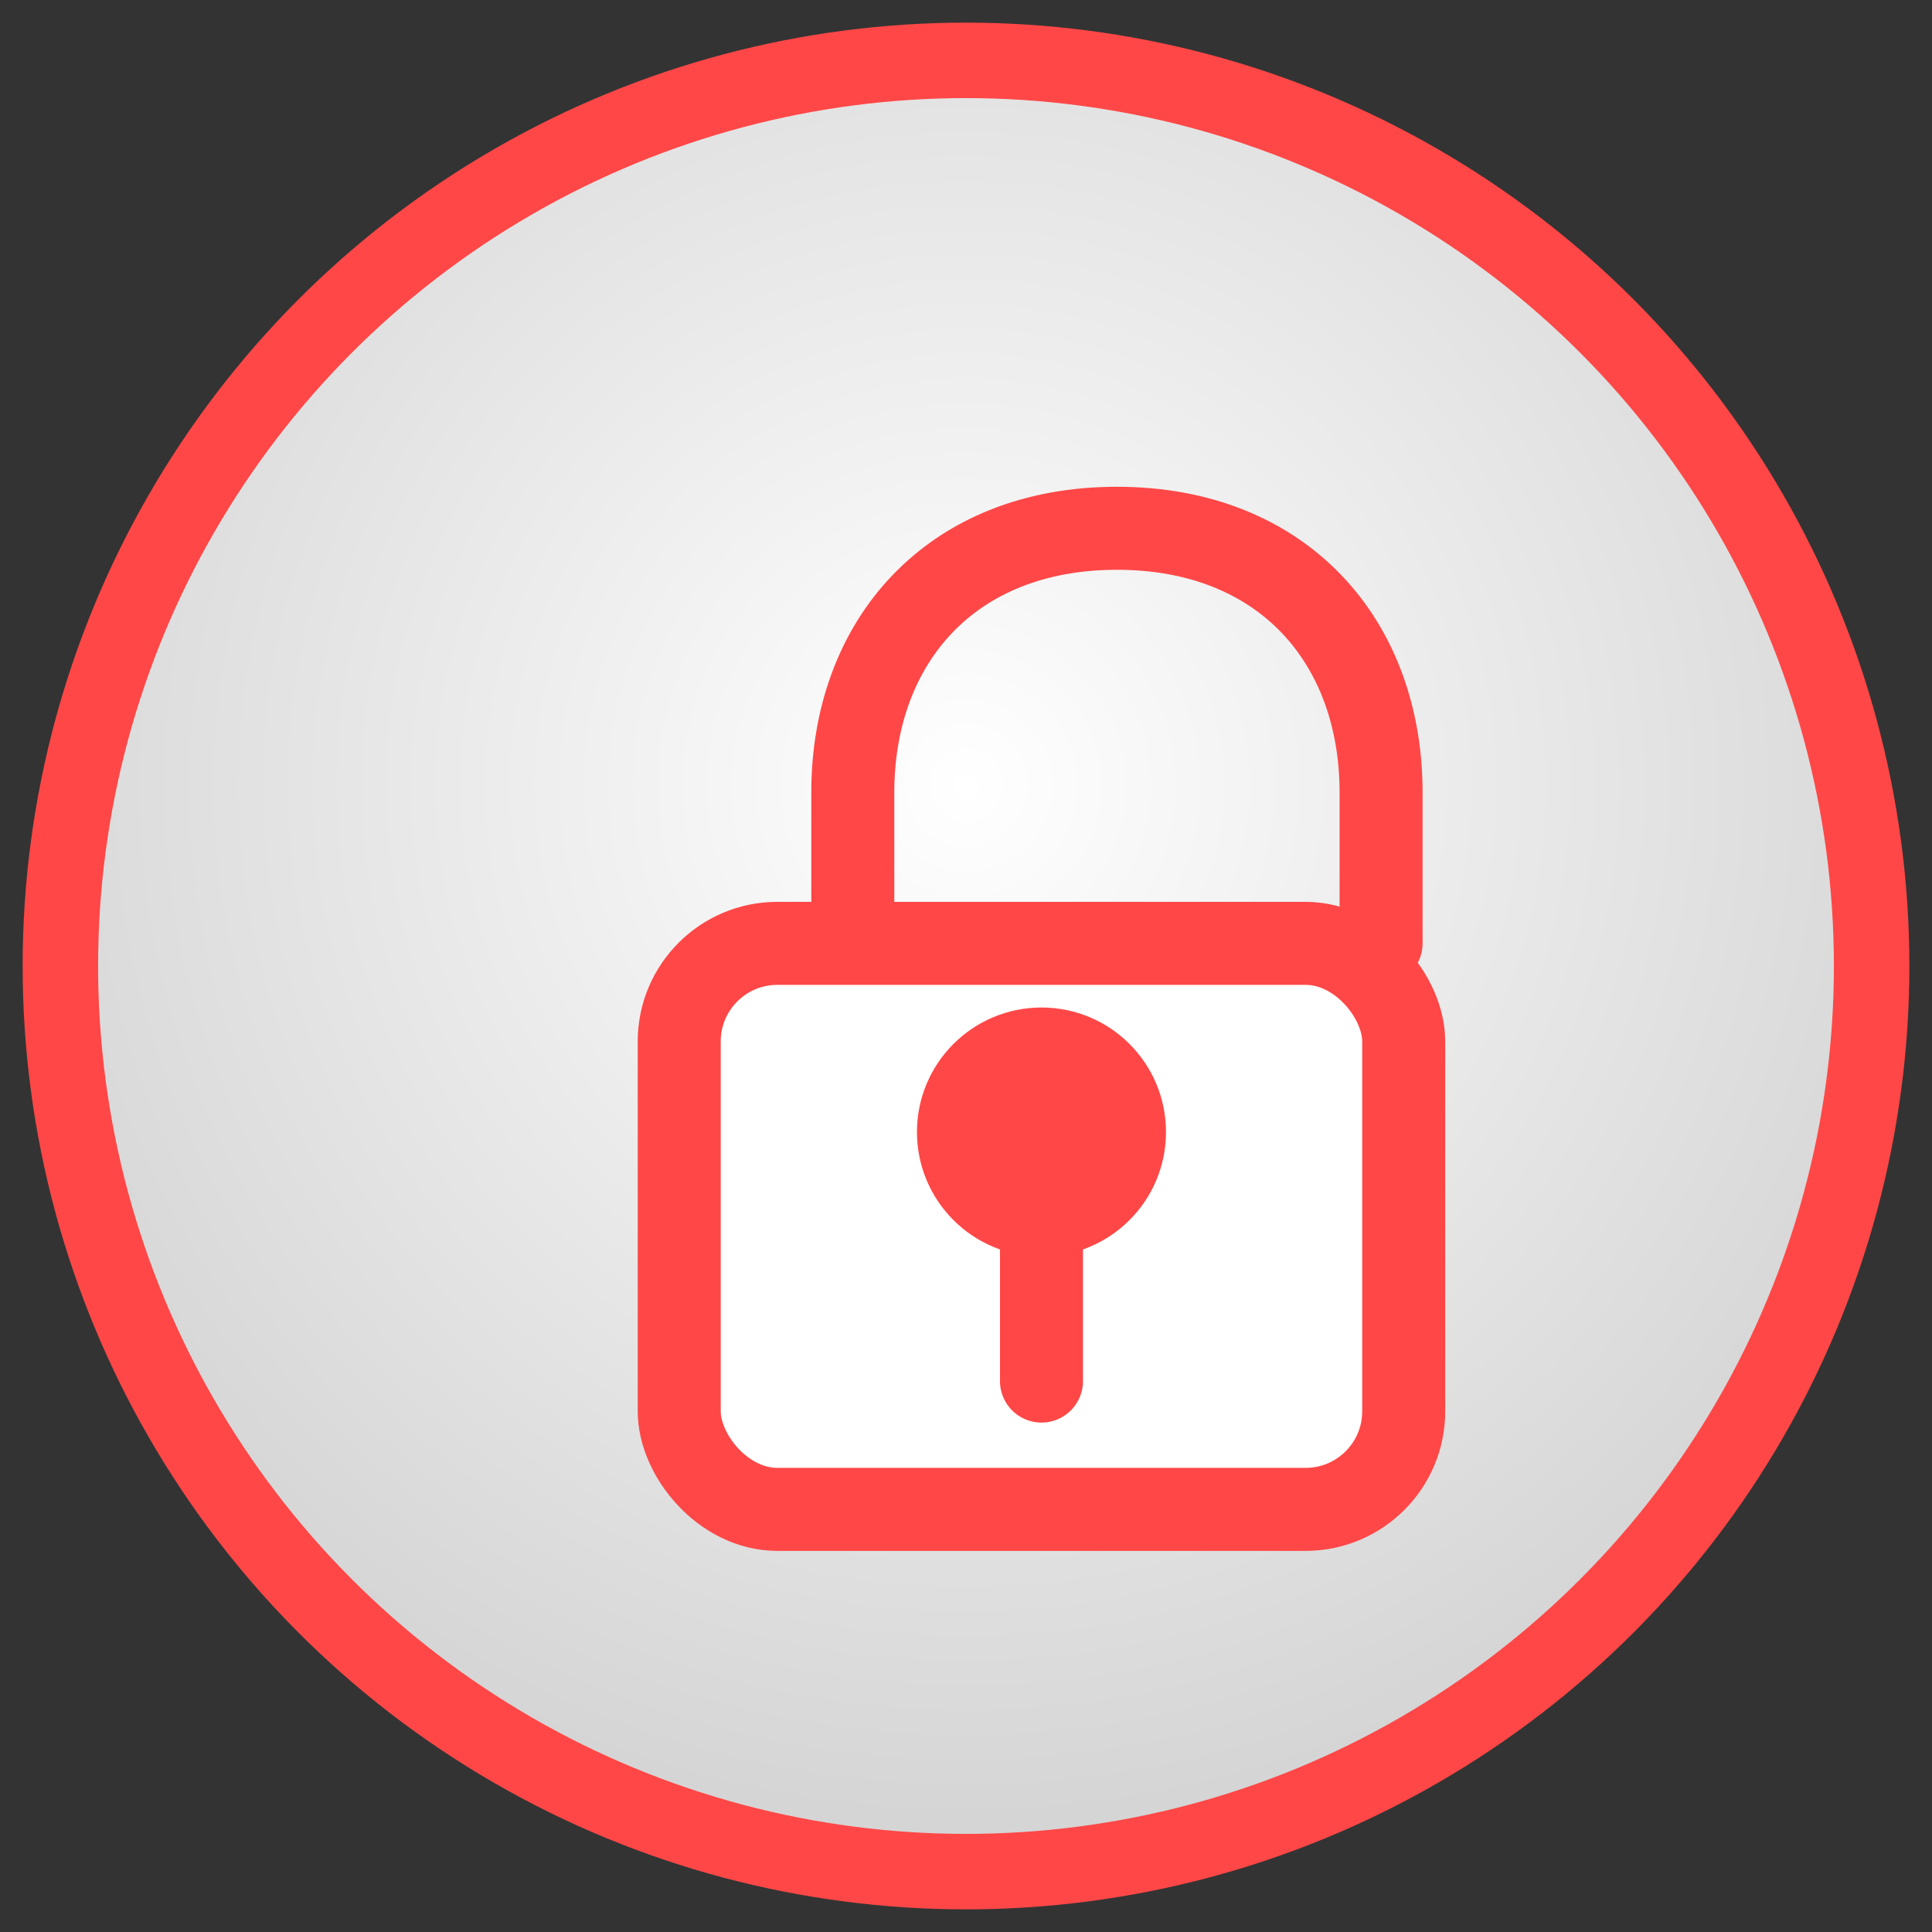
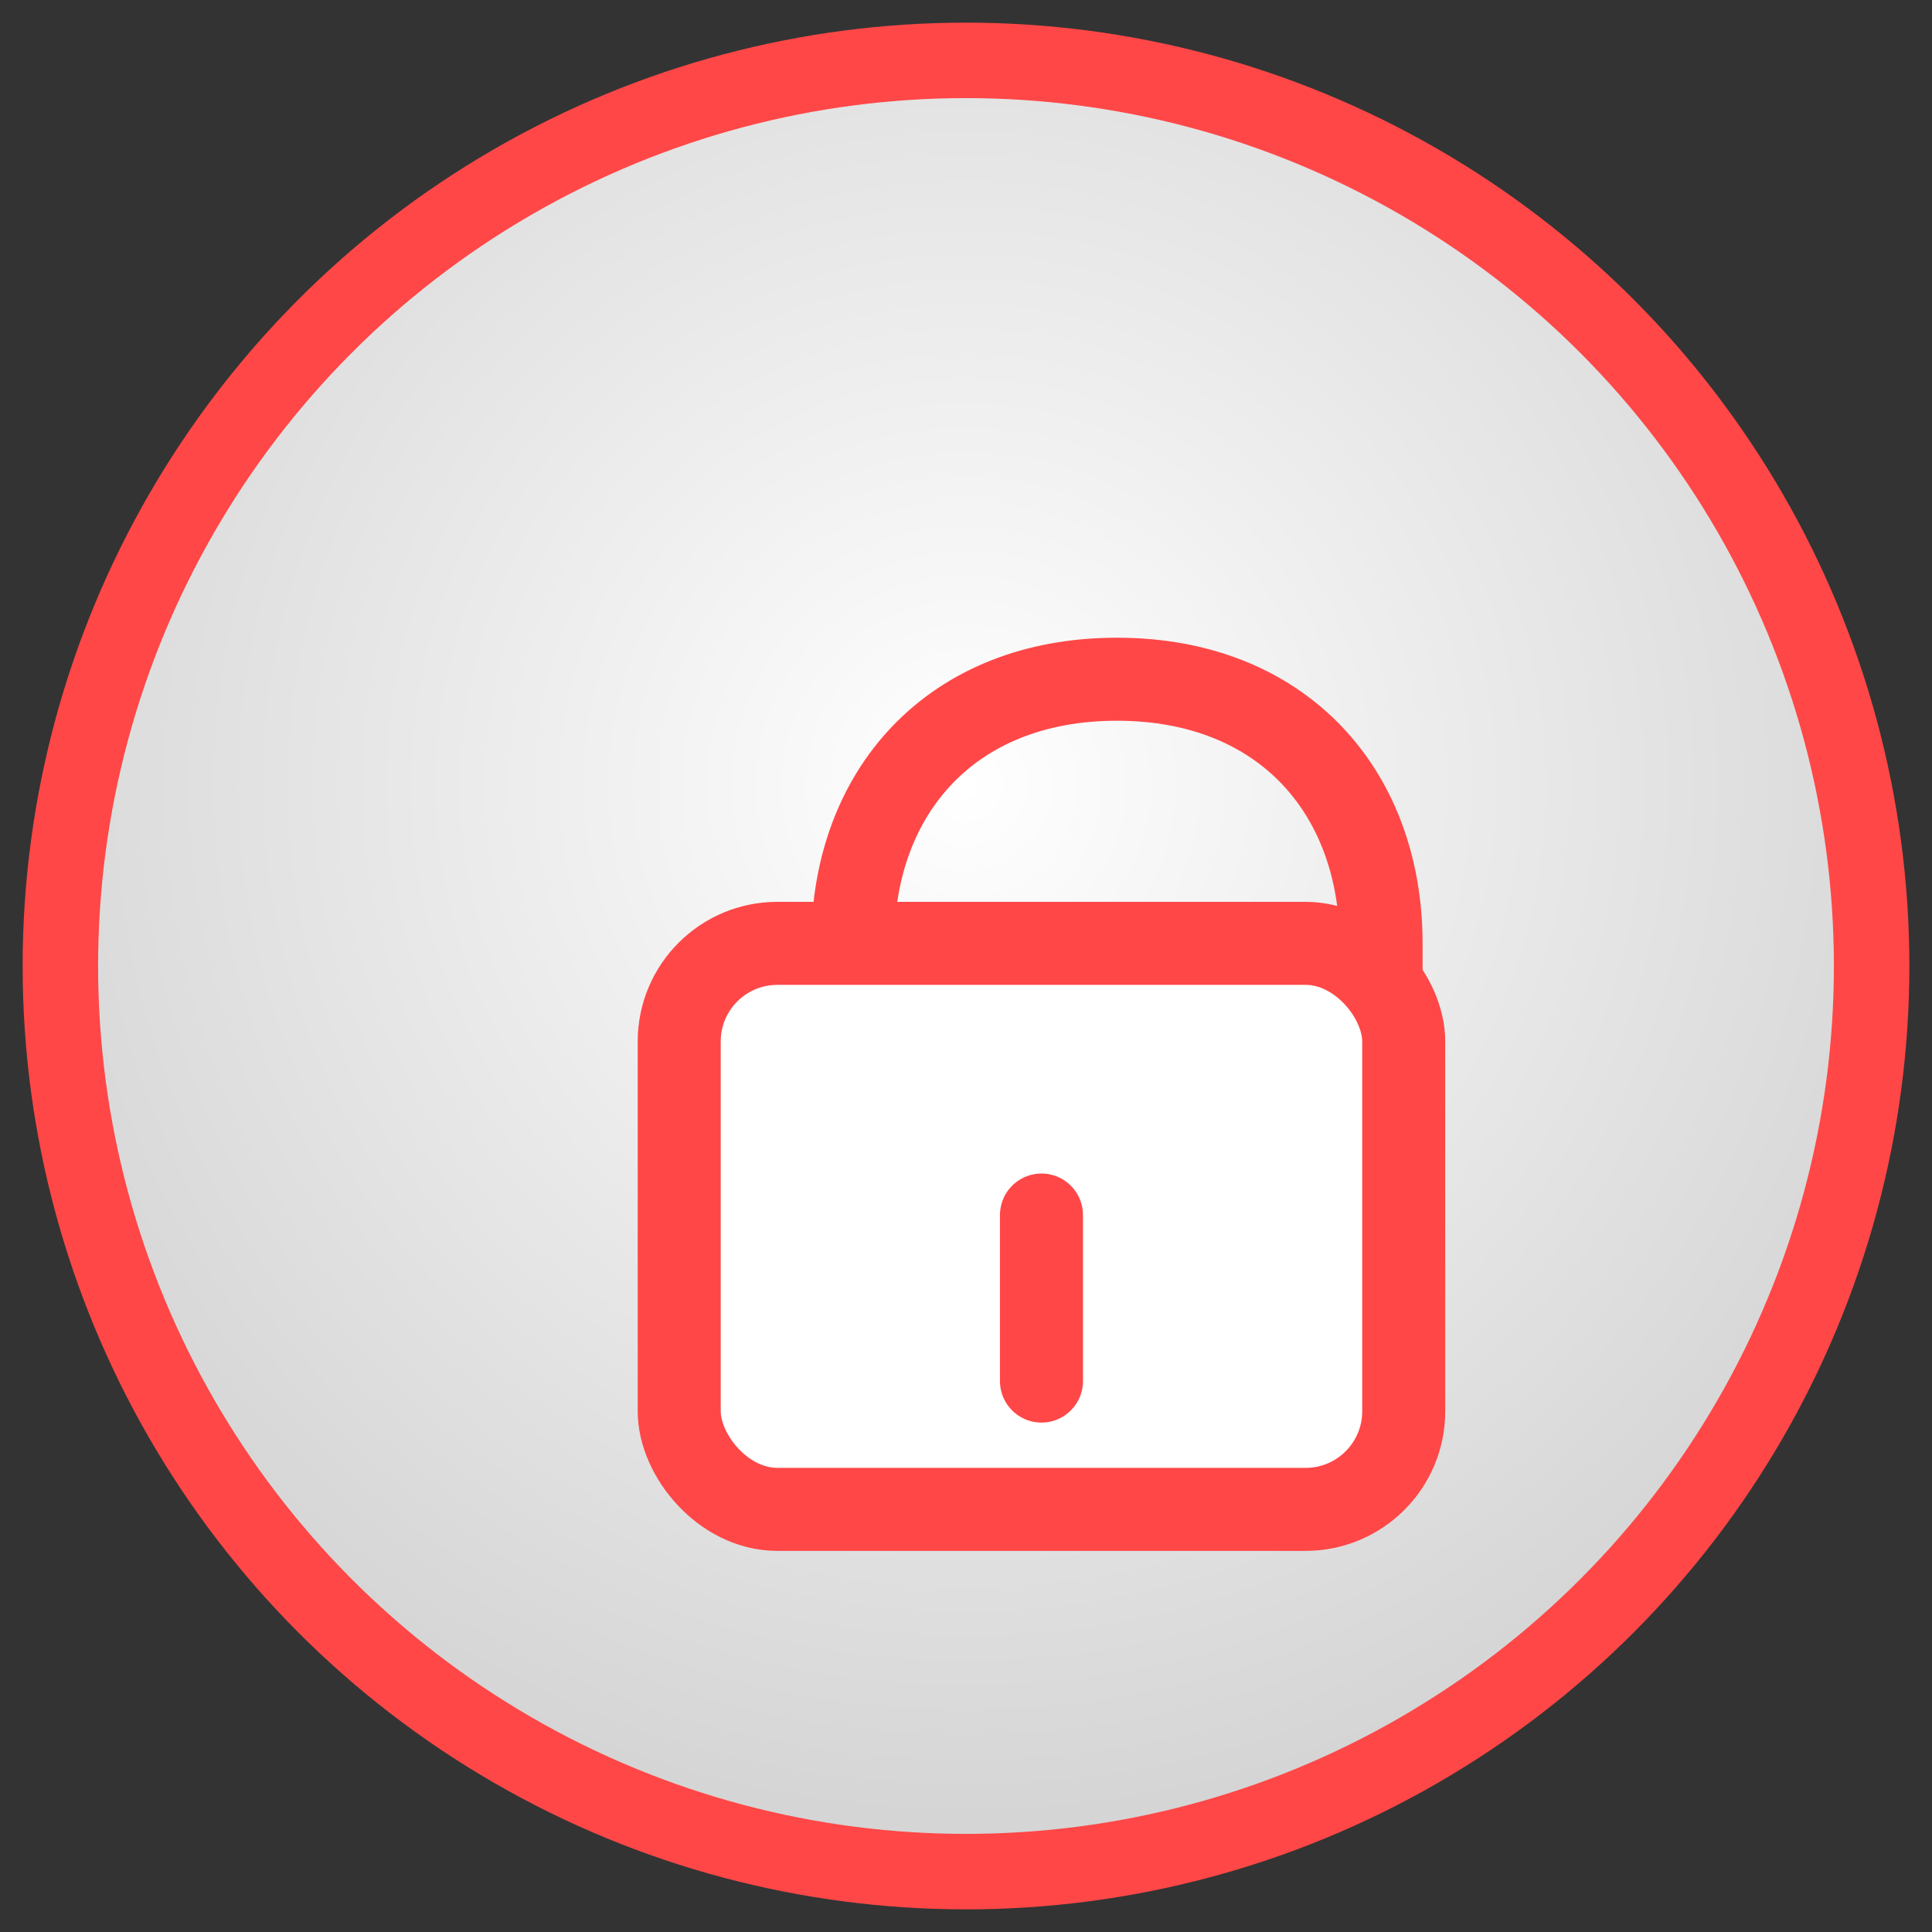
<svg xmlns="http://www.w3.org/2000/svg" width="512" height="512" viewBox="0 0 512 512">
  <rect x="0" y="0" width="512" height="512" fill="#333333" stroke="none" />
  <defs>
    <radialGradient id="g1" cx="50%" cy="40%" r="60%">
      <stop offset="0%" stop-color="#ffffff" />
      <stop offset="100%" stop-color="#d3d3d3" />
    </radialGradient>
  </defs>
  <circle cx="256" cy="256" r="240" fill="url(#g1)" stroke="#ff4747" stroke-width="20" />
  <g transform="translate(140,130)" fill="none" stroke="#ff4747" stroke-width="22" stroke-linecap="round" stroke-linejoin="round">
-     <path d="M86 120v-40c0-40 26-70 70-70s70 30 70 70v40" />
+     <path d="M86 120c0-40 26-70 70-70s70 30 70 70v40" />
    <rect x="40" y="120" width="192" height="150" rx="26" ry="26" fill="#ffffff" />
-     <circle cx="136" cy="170" r="22" fill="#ff4747" />
    <path d="M136 192v44" />
  </g>
</svg>